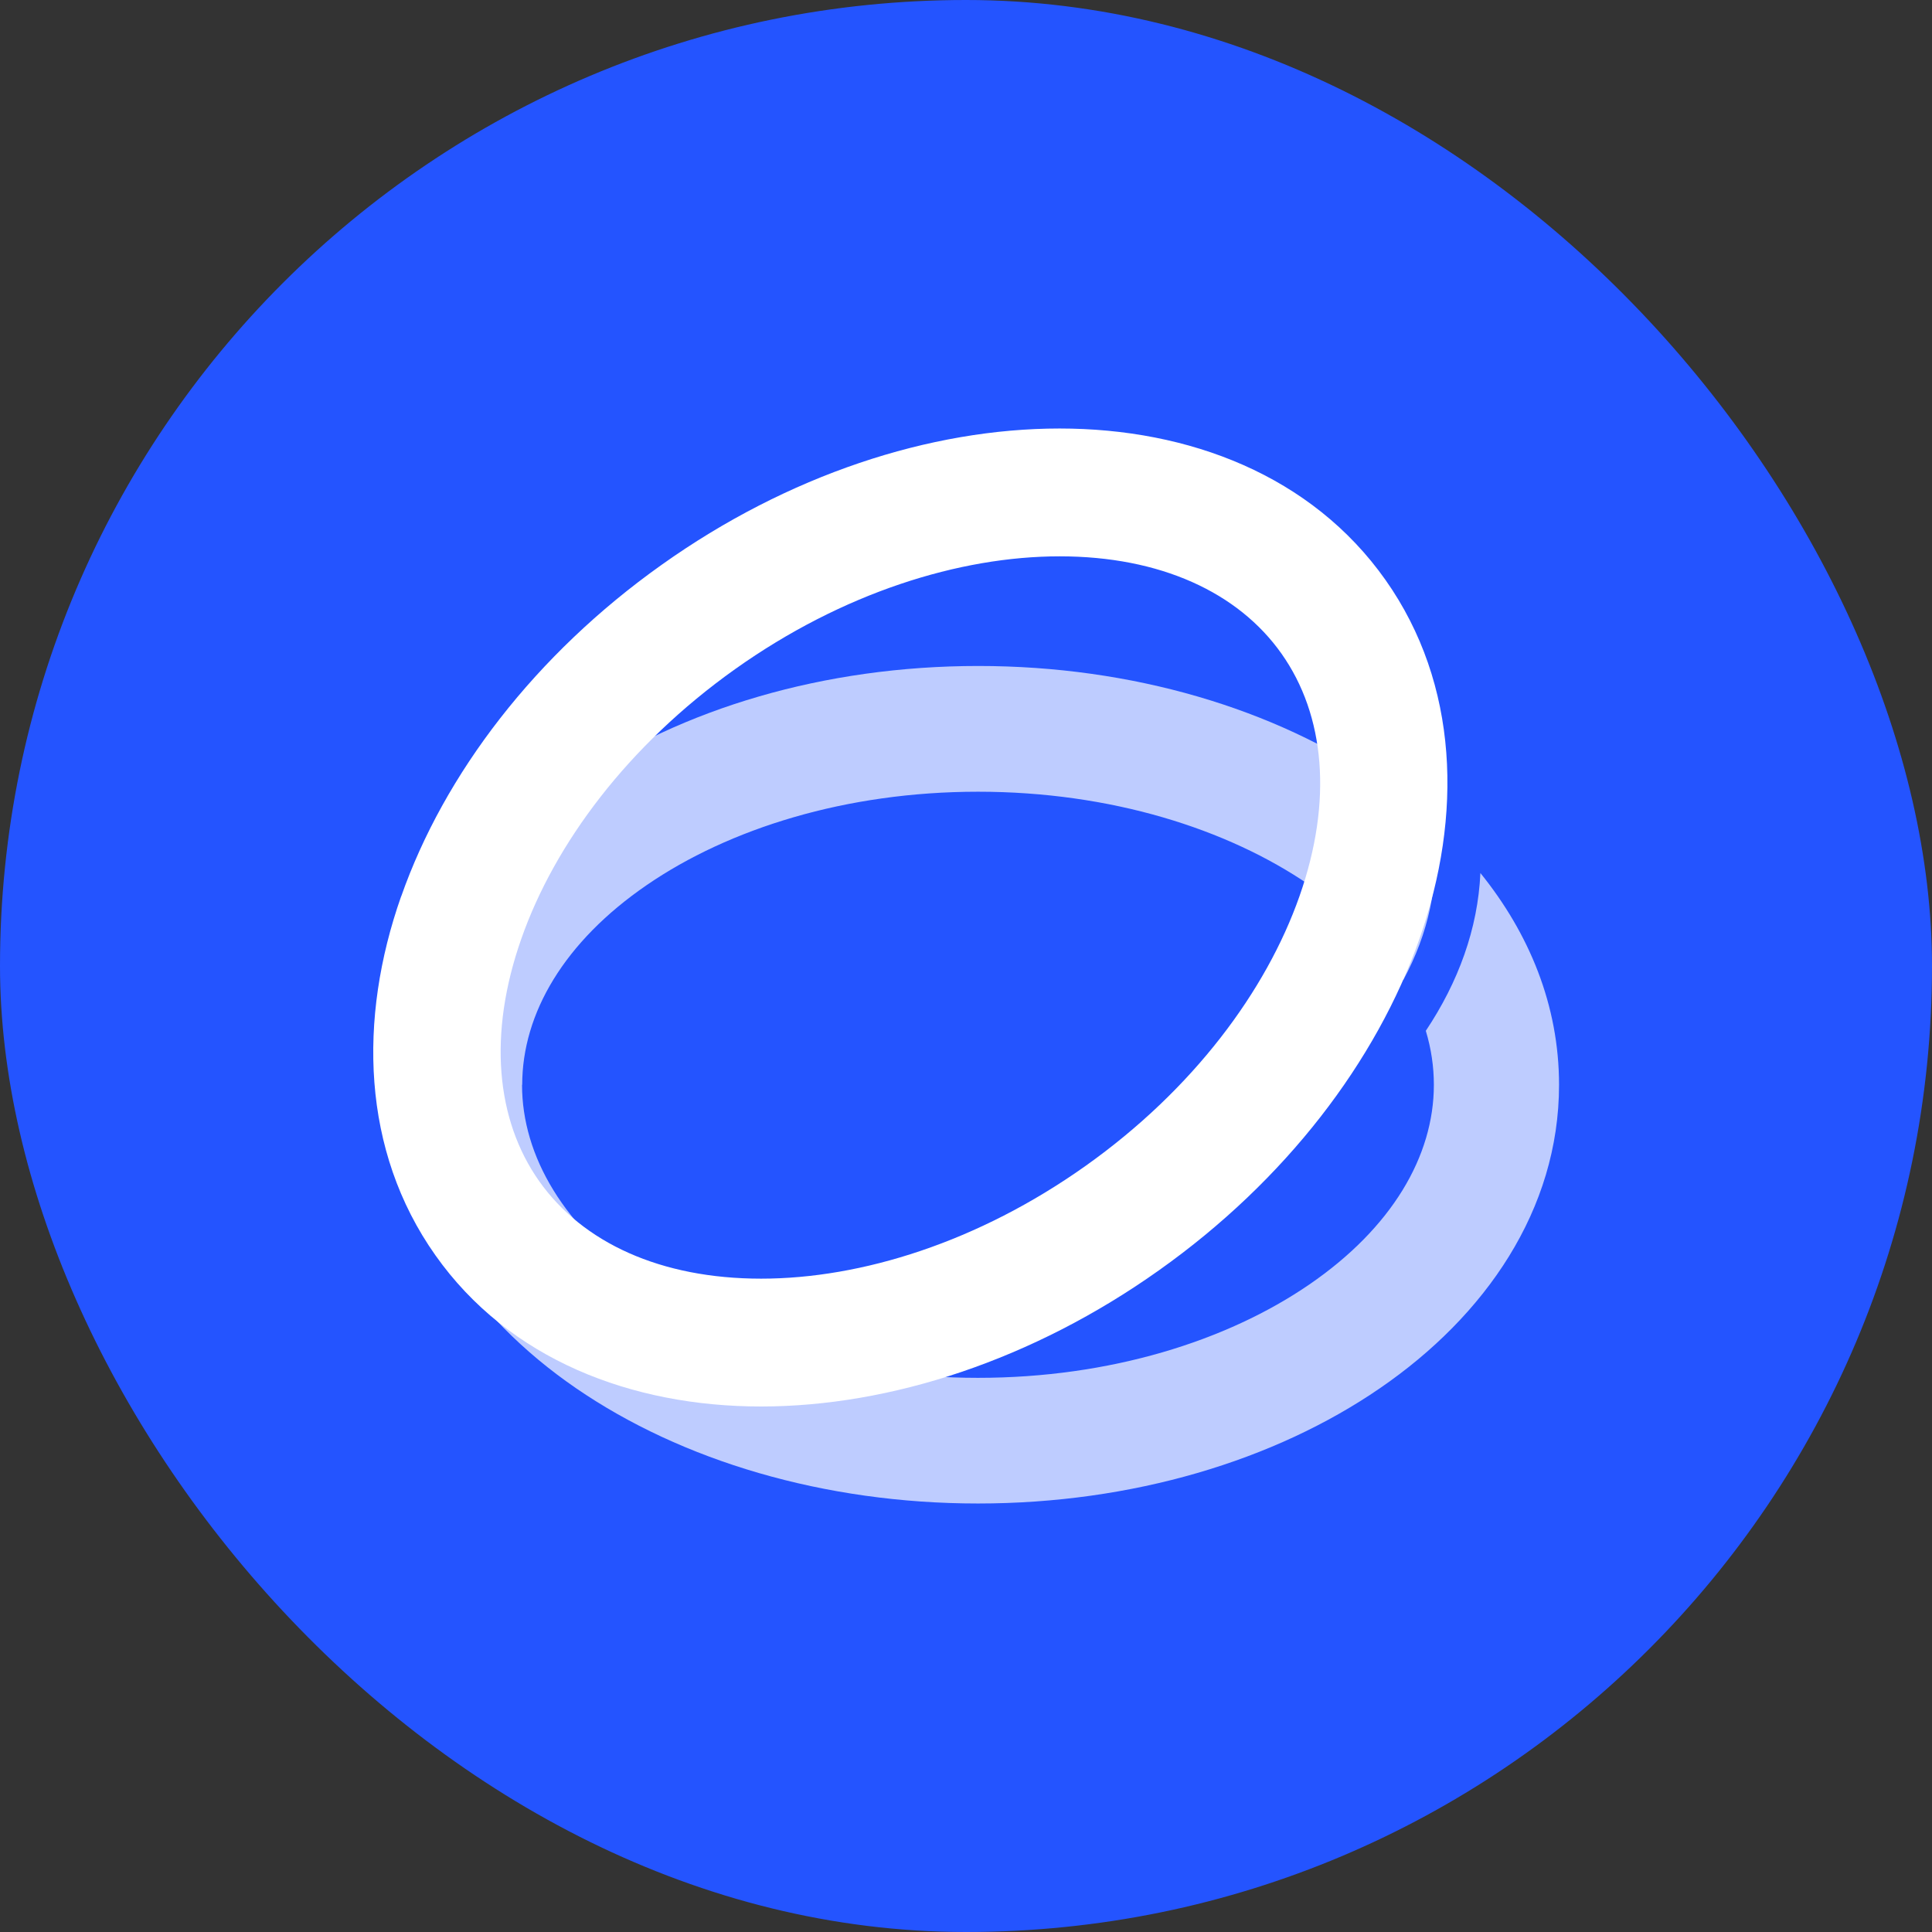
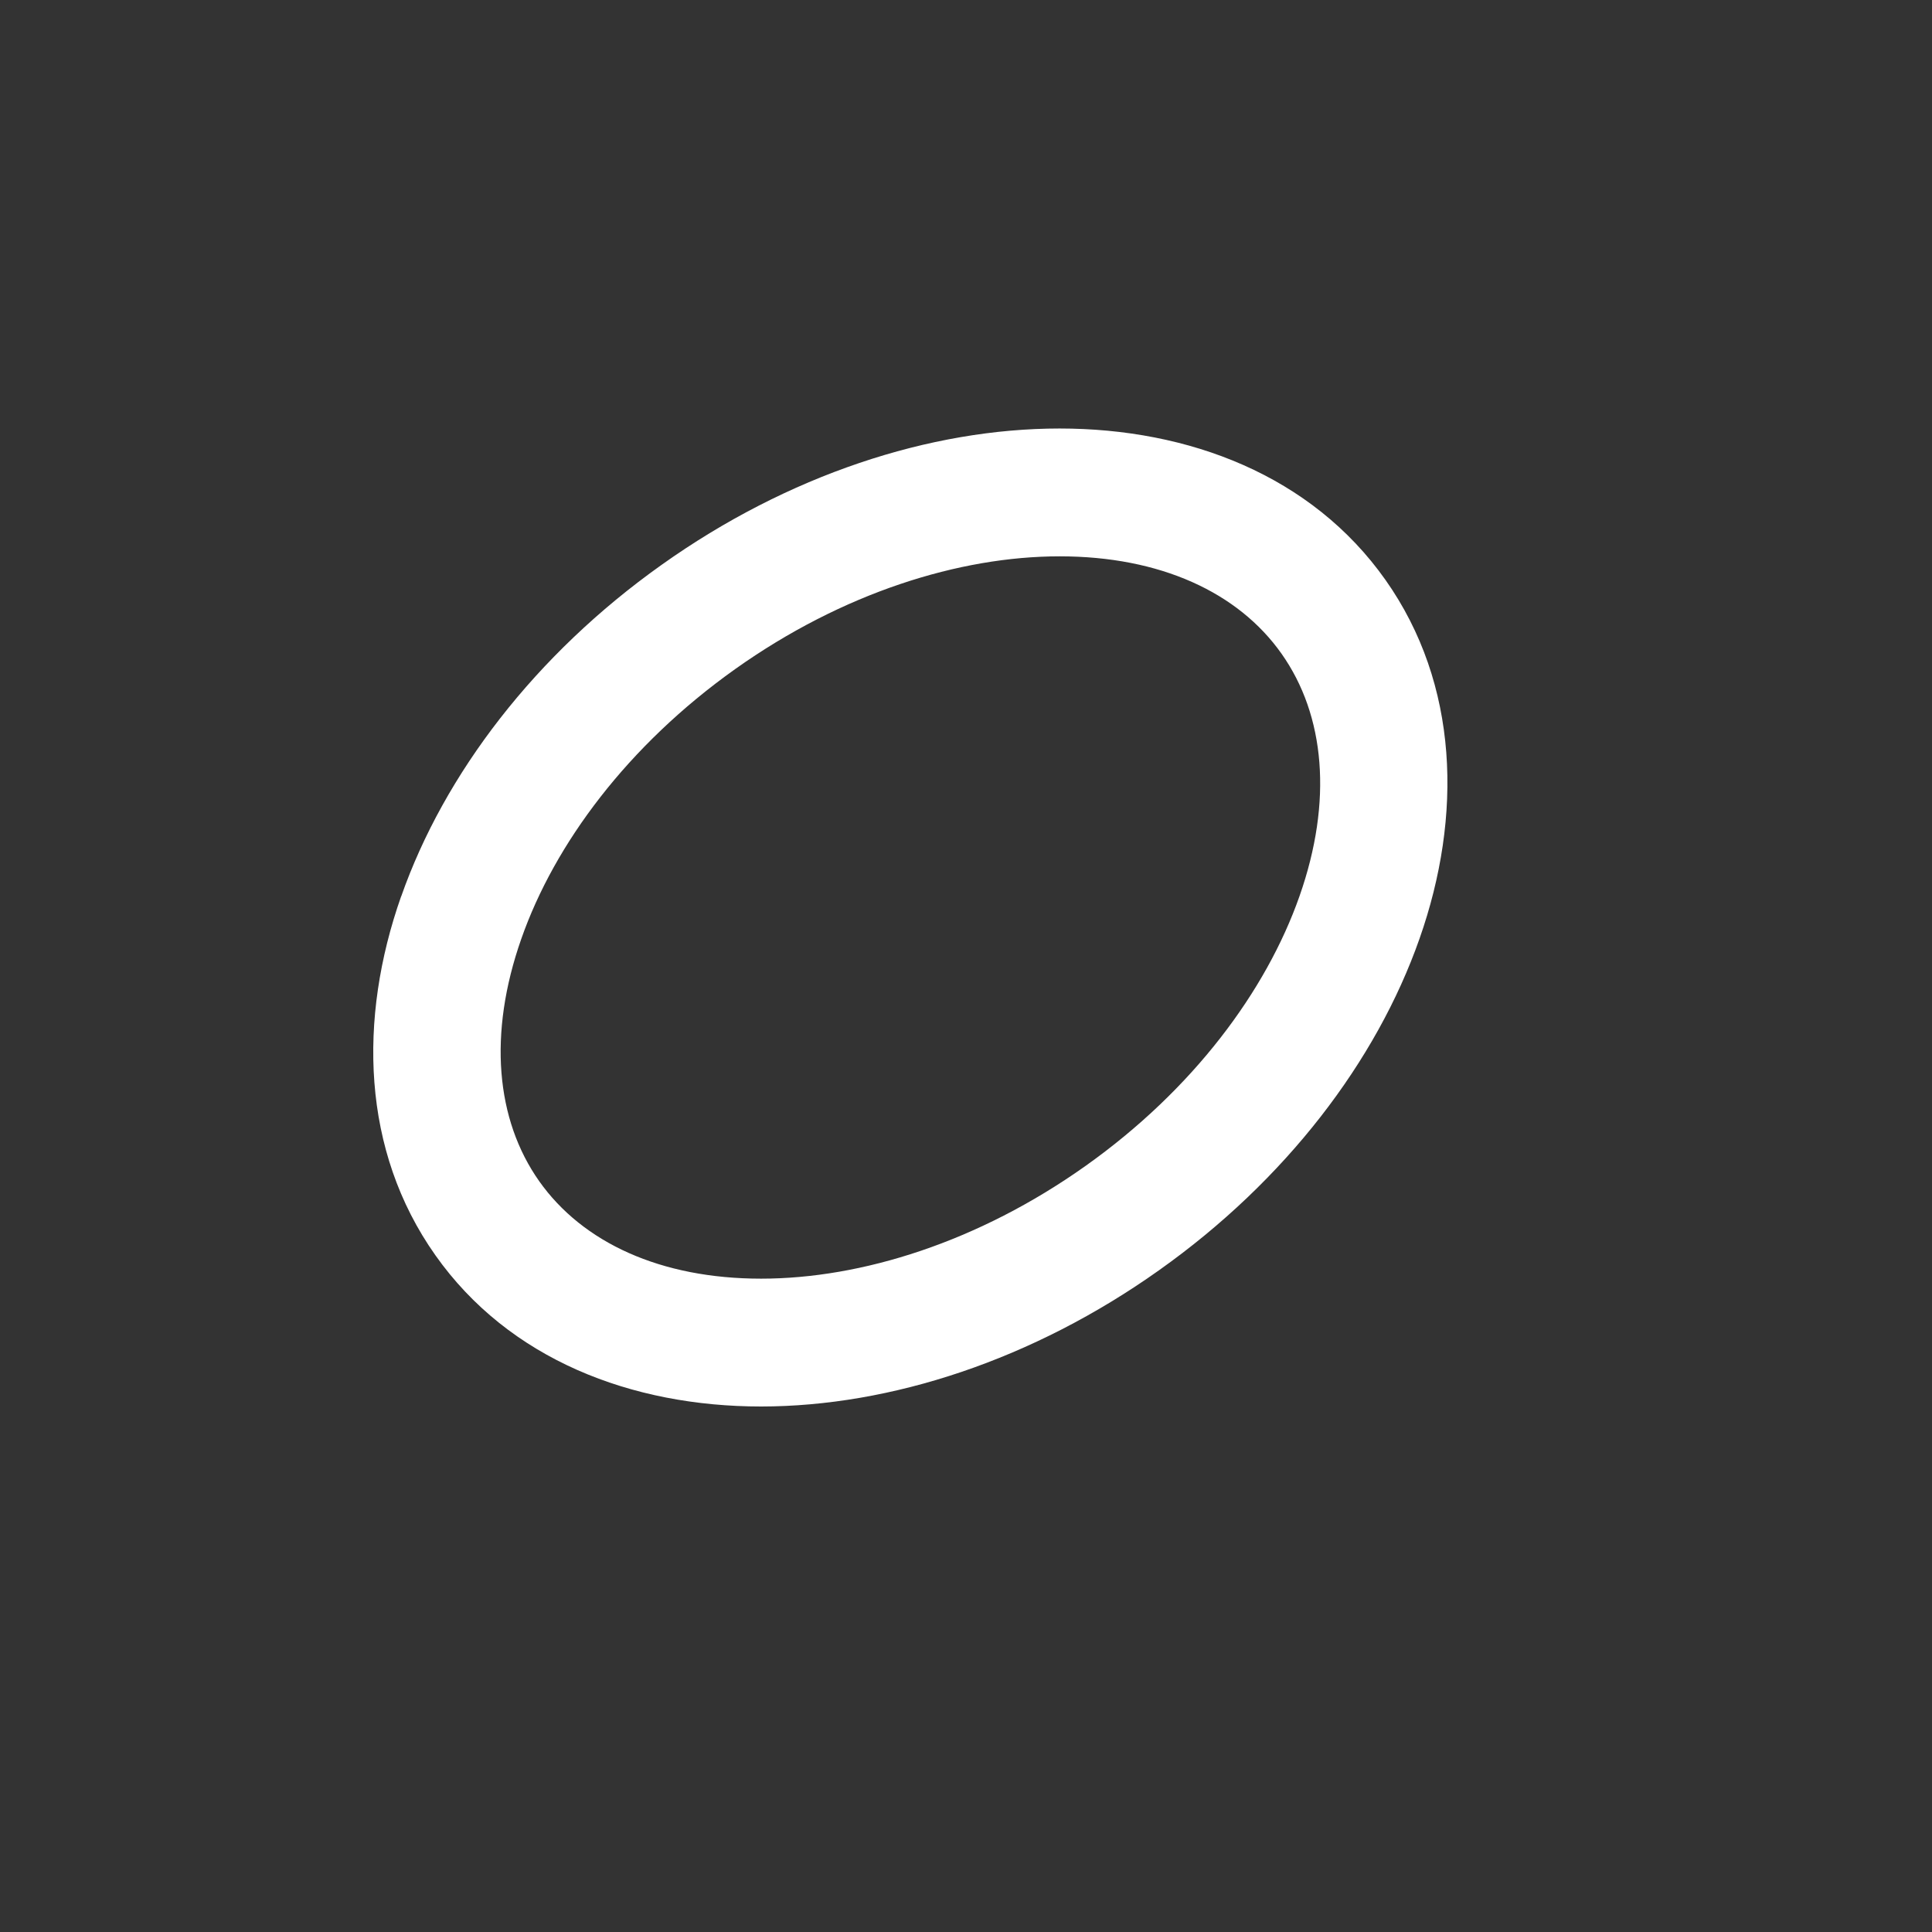
<svg xmlns="http://www.w3.org/2000/svg" width="24" height="24" viewBox="0 0 24 24" fill="none">
  <rect x="0" y="0" width="24" height="24" fill="#333333" stroke="none" />
-   <rect width="24" height="24" rx="12" fill="#2454FF" />
-   <path fill-rule="evenodd" clip-rule="evenodd" d="M6.487 13.476C6.487 12.588 7.01 11.697 8.035 10.994C9.055 10.294 10.508 9.835 12.15 9.835C13.793 9.835 15.245 10.294 16.266 10.994C16.782 11.348 17.172 11.751 17.431 12.176C17.746 11.594 17.882 10.975 17.808 10.357C17.803 10.317 17.808 10.276 17.819 10.238C17.61 10.047 17.384 9.868 17.145 9.705C15.834 8.805 14.066 8.273 12.152 8.273C10.237 8.273 8.469 8.805 7.158 9.705C5.849 10.603 4.932 11.923 4.932 13.476C4.932 15.028 5.849 16.348 7.156 17.245C8.467 18.145 10.235 18.677 12.149 18.677C14.064 18.677 15.832 18.145 17.142 17.245C18.45 16.348 19.367 15.029 19.367 13.476C19.367 12.488 18.996 11.595 18.39 10.845C18.359 11.537 18.116 12.2 17.712 12.805C17.779 13.027 17.812 13.252 17.812 13.476C17.812 14.363 17.289 15.254 16.264 15.957C15.243 16.657 13.791 17.116 12.148 17.116C10.506 17.116 9.053 16.657 8.033 15.957C7.009 15.254 6.485 14.363 6.485 13.476H6.487Z" fill="white" fill-opacity="0.7" />
  <path fill-rule="evenodd" clip-rule="evenodd" d="M6.476 11.662C6.061 12.843 6.159 13.909 6.698 14.673C7.238 15.437 8.207 15.884 9.455 15.884C10.7 15.884 12.152 15.43 13.487 14.482C14.821 13.534 15.729 12.311 16.143 11.132C16.558 9.951 16.46 8.886 15.92 8.121C15.381 7.357 14.411 6.911 13.164 6.911C11.918 6.911 10.466 7.364 9.132 8.312C7.798 9.261 6.889 10.483 6.476 11.662ZM4.984 11.135C5.519 9.612 6.649 8.132 8.218 7.017C9.786 5.901 11.553 5.323 13.163 5.323C14.77 5.323 16.295 5.907 17.211 7.204C18.126 8.501 18.169 10.138 17.634 11.66C17.099 13.184 15.97 14.664 14.4 15.778C12.831 16.893 11.065 17.471 9.455 17.472C7.847 17.472 6.322 16.889 5.407 15.591C4.491 14.294 4.448 12.656 4.983 11.135H4.984Z" fill="white" />
</svg>